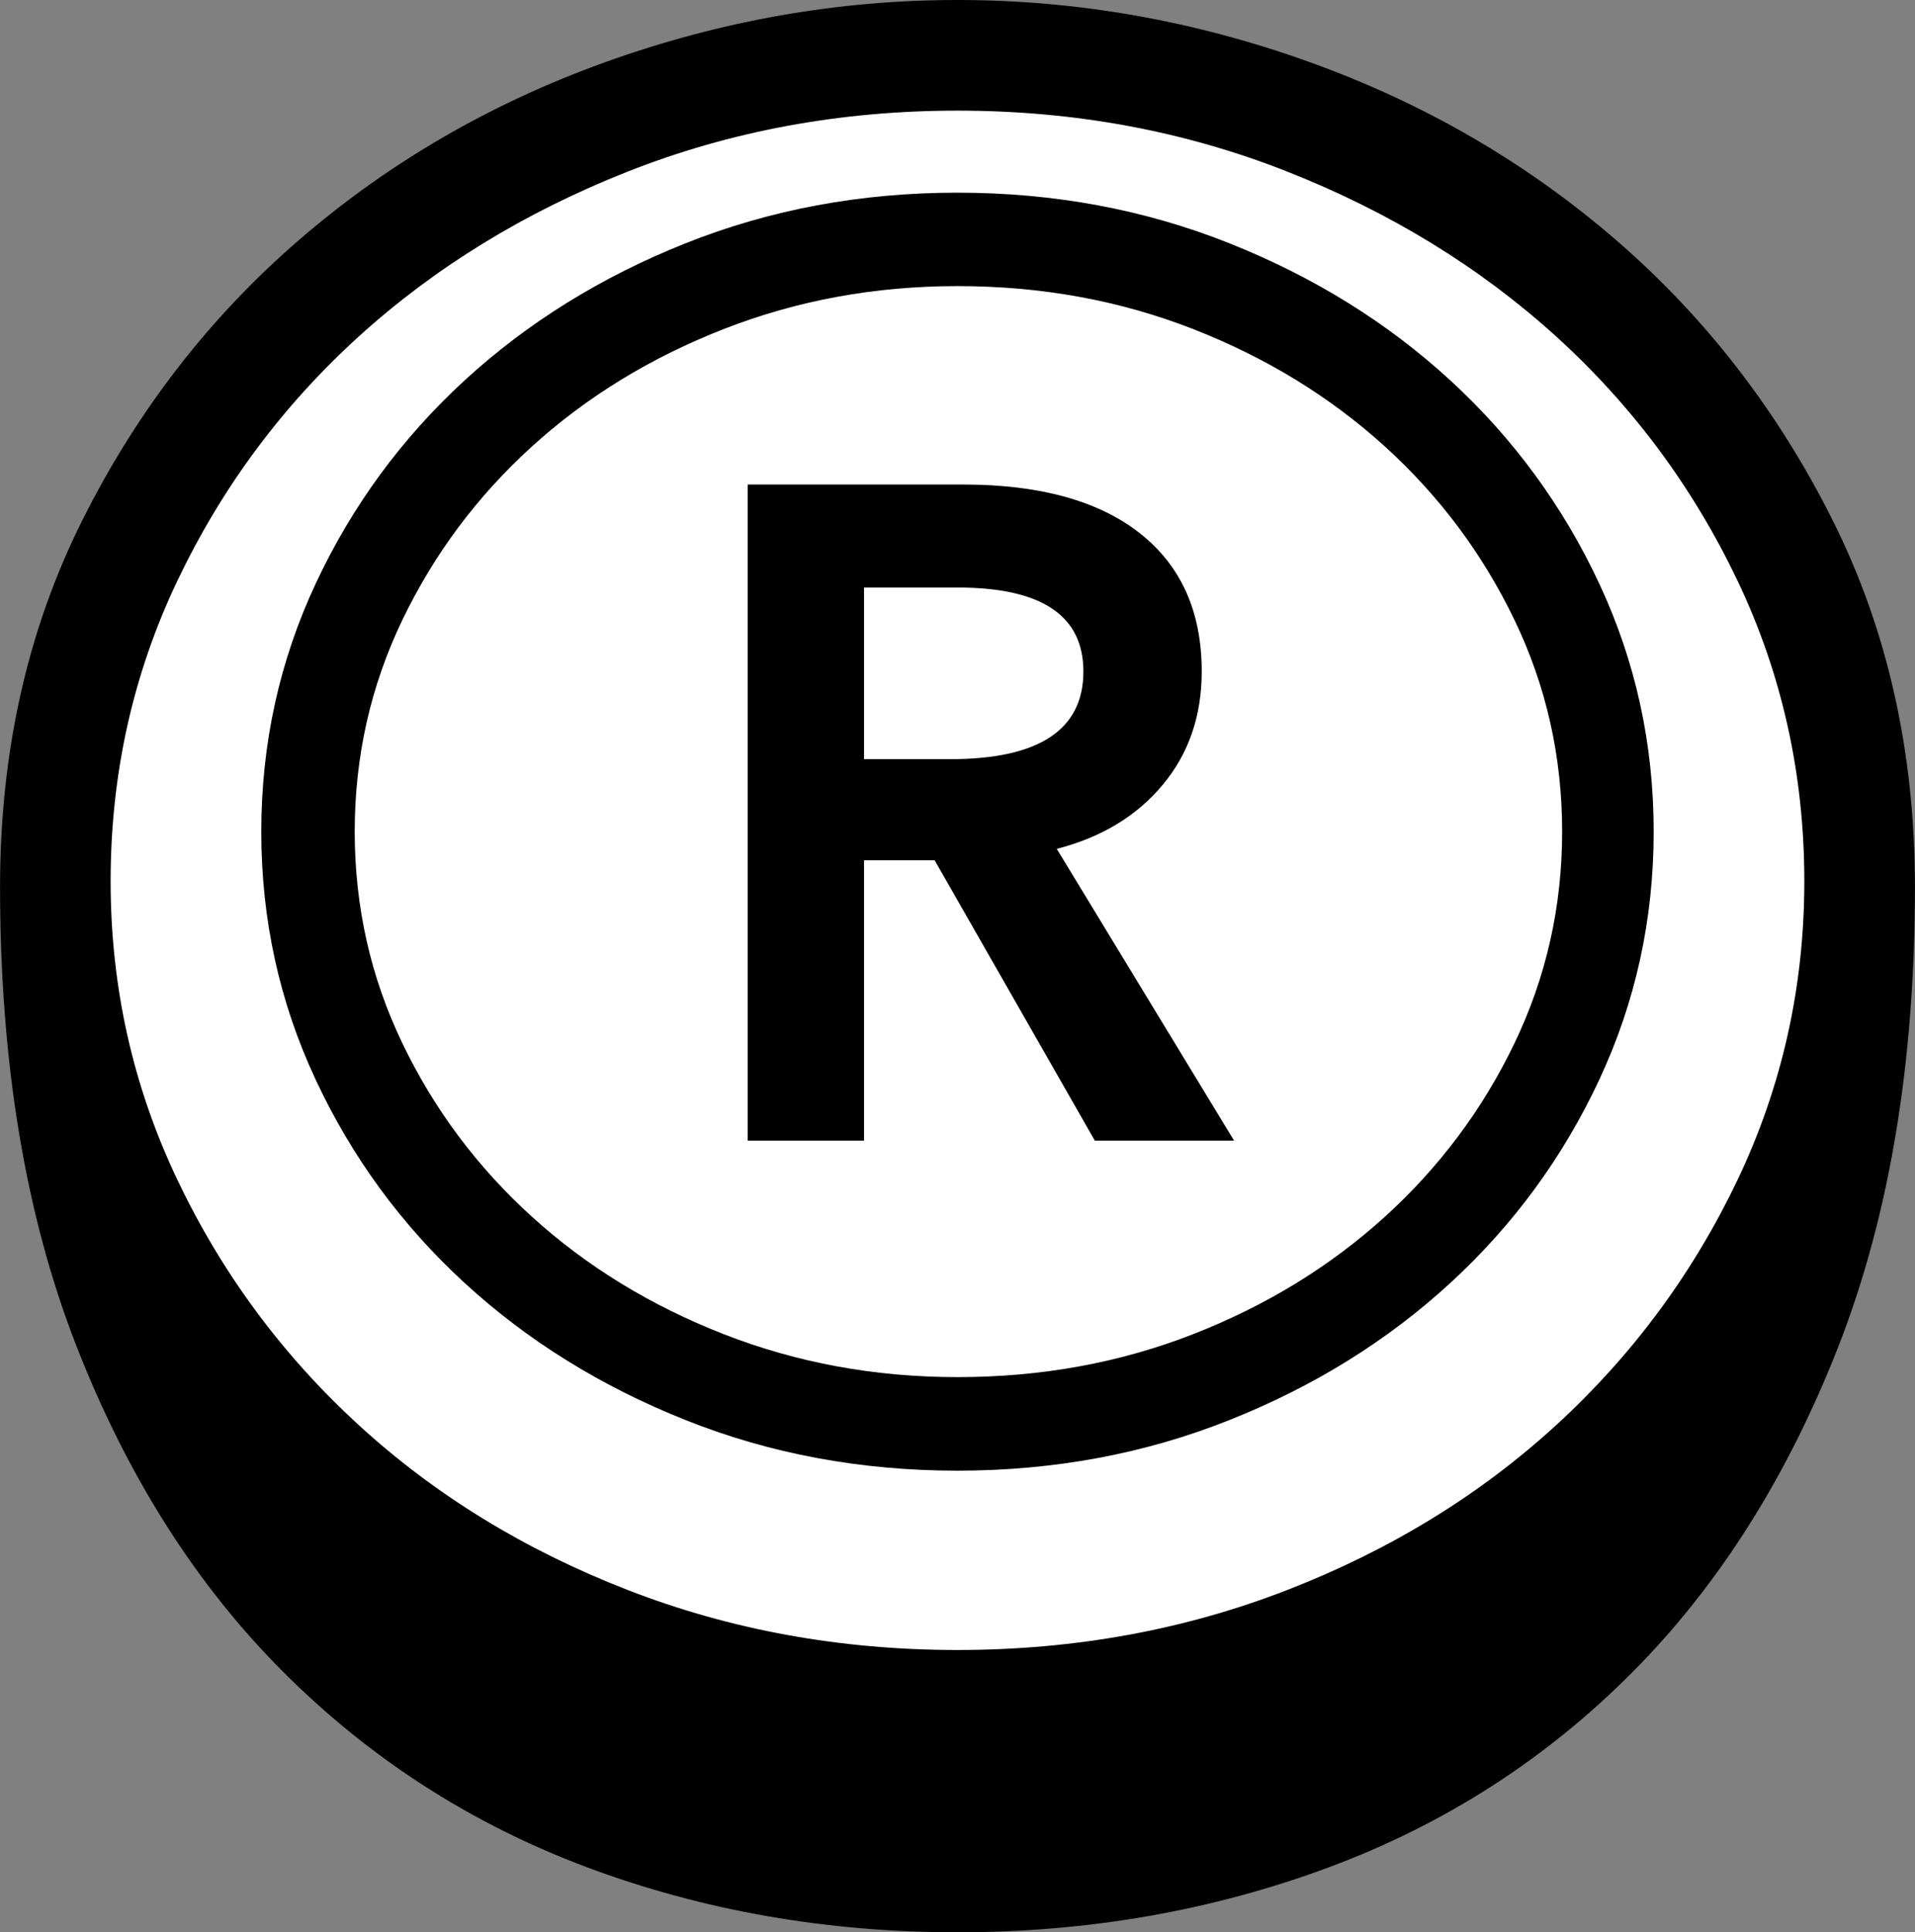
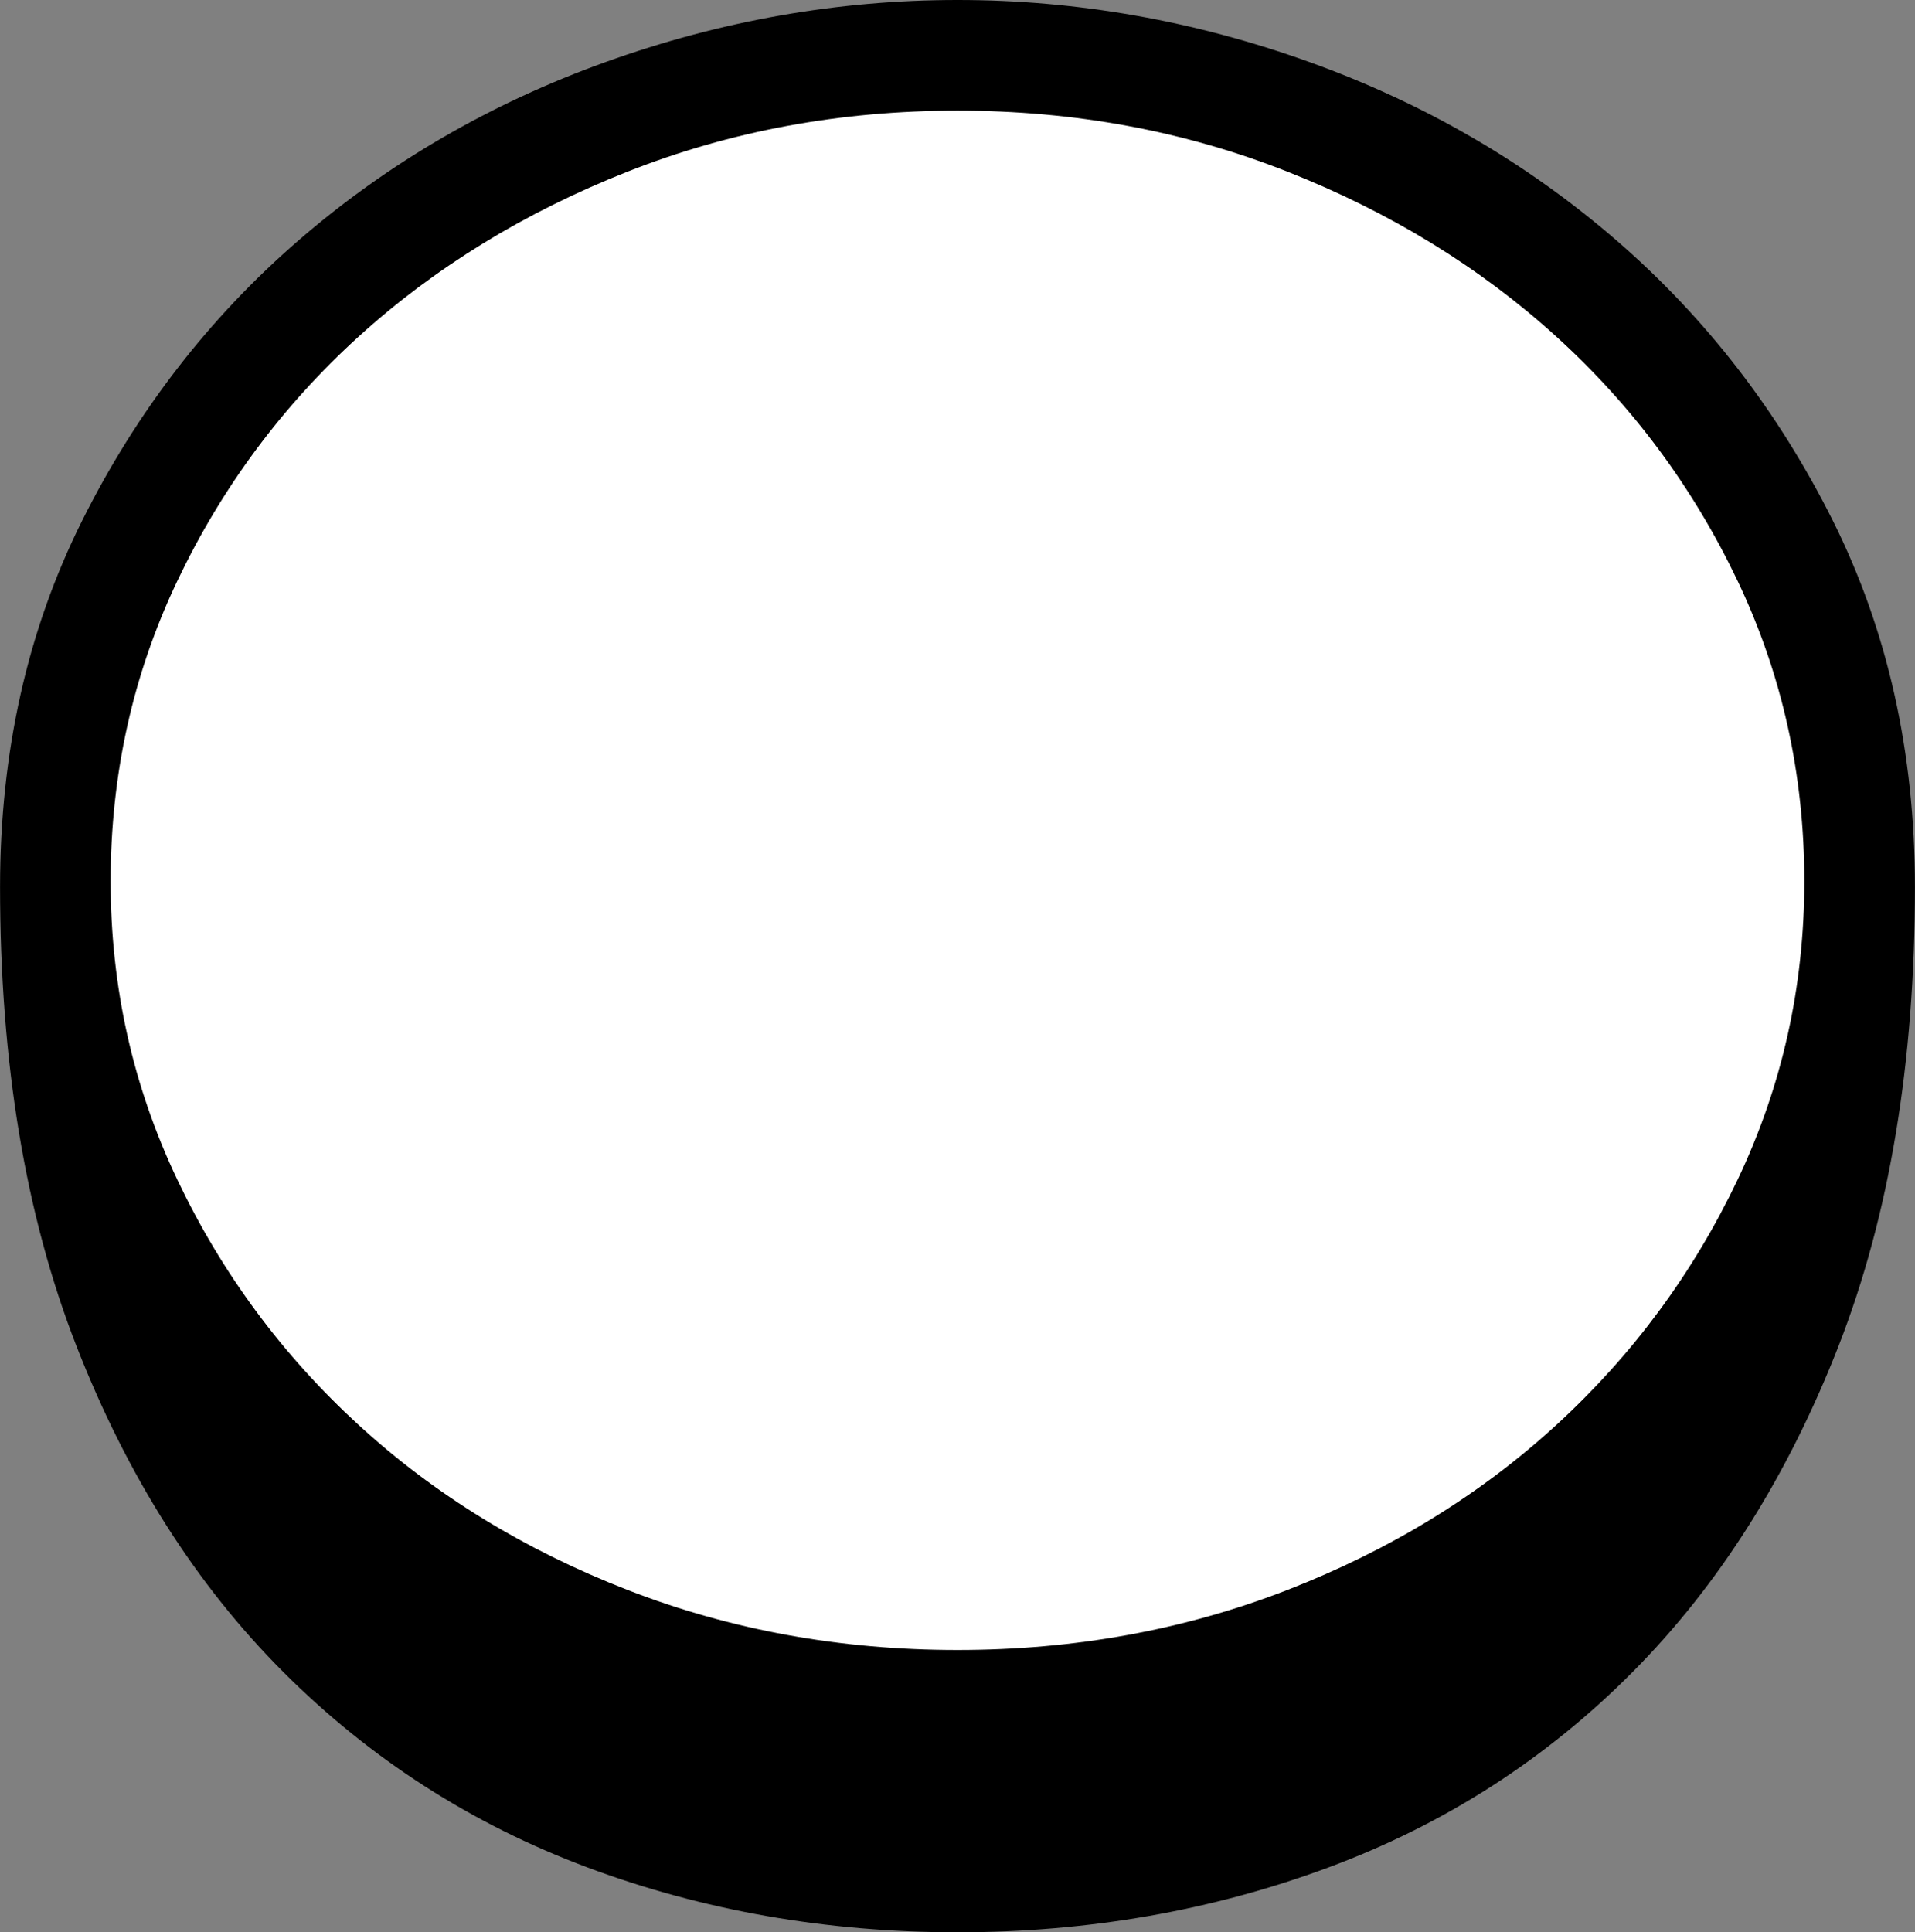
<svg xmlns="http://www.w3.org/2000/svg" id="a" viewBox="0 0 35.297 35.613">
  <rect x="0" y="0" width="35.297" height="35.613" fill="#808080" stroke="none" />
  <defs>
    <style>.b{fill:#fff;}</style>
  </defs>
-   <path d="M17.648,0c2.203,0,4.365,.381,6.486,1.143,2.121,.762,4.008,1.858,5.66,3.287,1.652,1.43,2.982,3.152,3.99,5.168,1.007,2.016,1.512,4.266,1.512,6.75,0,3.234-.469,6.053-1.406,8.455-.938,2.403-2.203,4.407-3.797,6.012-1.594,1.605-3.463,2.807-5.607,3.603-2.144,.796-4.424,1.195-6.838,1.195s-4.688-.399-6.82-1.195c-2.133-.797-4.002-1.998-5.607-3.603-1.605-1.605-2.877-3.609-3.814-6.012-.938-2.402-1.406-5.221-1.406-8.455,0-2.484,.504-4.734,1.512-6.75,1.007-2.016,2.338-3.738,3.99-5.168,1.652-1.429,3.539-2.525,5.66-3.287,2.121-.761,4.283-1.143,6.486-1.143Z" />
+   <path d="M17.648,0c2.203,0,4.365,.381,6.486,1.143,2.121,.762,4.008,1.858,5.66,3.287,1.652,1.43,2.982,3.152,3.99,5.168,1.007,2.016,1.512,4.266,1.512,6.75,0,3.234-.469,6.053-1.406,8.455-.938,2.403-2.203,4.407-3.797,6.012-1.594,1.605-3.463,2.807-5.607,3.603-2.144,.796-4.424,1.195-6.838,1.195s-4.688-.399-6.82-1.195c-2.133-.797-4.002-1.998-5.607-3.603-1.605-1.605-2.877-3.609-3.814-6.012-.938-2.402-1.406-5.221-1.406-8.455,0-2.484,.504-4.734,1.512-6.75,1.007-2.016,2.338-3.738,3.99-5.168,1.652-1.429,3.539-2.525,5.66-3.287,2.121-.761,4.283-1.143,6.486-1.143" />
  <path class="b" d="M17.648,30.41c2.156,0,4.184-.369,6.082-1.107s3.551-1.752,4.957-3.041c1.406-1.289,2.519-2.795,3.34-4.518,.82-1.723,1.23-3.556,1.23-5.502,0-1.969-.41-3.814-1.23-5.537-.821-1.723-1.934-3.222-3.34-4.5-1.406-1.277-3.059-2.291-4.957-3.041-1.898-.75-3.926-1.125-6.082-1.125s-4.184,.375-6.082,1.125c-1.898,.75-3.551,1.764-4.957,3.041-1.406,1.278-2.519,2.777-3.34,4.5-.821,1.723-1.23,3.568-1.23,5.537,0,1.946,.41,3.779,1.23,5.502,.82,1.723,1.934,3.229,3.34,4.518,1.406,1.289,3.059,2.303,4.957,3.041s3.925,1.107,6.082,1.107Z" />
-   <path d="M17.648,3.551c1.781,0,3.451,.311,5.01,.932,1.559,.621,2.918,1.465,4.078,2.531,1.16,1.067,2.074,2.315,2.742,3.744,.668,1.43,1.002,2.953,1.002,4.57s-.334,3.141-1.002,4.57c-.668,1.43-1.582,2.678-2.742,3.744-1.16,1.067-2.519,1.911-4.078,2.531-1.559,.621-3.229,.932-5.01,.932s-3.451-.31-5.01-.932c-1.559-.621-2.918-1.464-4.078-2.531-1.16-1.066-2.074-2.314-2.742-3.744-.668-1.429-1.002-2.953-1.002-4.57s.334-3.141,1.002-4.57c.668-1.429,1.582-2.677,2.742-3.744,1.16-1.066,2.519-1.91,4.078-2.531,1.559-.621,3.228-.932,5.01-.932Z" />
-   <path class="b" d="M17.648,5.273c-1.524,0-2.959,.264-4.307,.791-1.348,.527-2.526,1.248-3.533,2.162-1.008,.914-1.805,1.981-2.391,3.199-.586,1.219-.879,2.519-.879,3.902s.293,2.684,.879,3.902c.585,1.219,1.383,2.285,2.391,3.199,1.007,.914,2.185,1.635,3.533,2.162,1.348,.527,2.783,.791,4.307,.791,1.547,0,2.994-.264,4.342-.791,1.348-.527,2.525-1.248,3.533-2.162,1.007-.914,1.805-1.98,2.391-3.199,.585-1.218,.879-2.519,.879-3.902s-.293-2.684-.879-3.902c-.586-1.218-1.383-2.285-2.391-3.199-1.008-.914-2.186-1.635-3.533-2.162-1.348-.527-2.795-.791-4.342-.791Z" />
-   <path d="M22.746,21.023h-2.566l-2.953-5.168h-1.301v5.168h-2.144V8.93h3.973c1.406,0,2.49,.299,3.252,.896,.761,.598,1.143,1.447,1.143,2.549,0,.821-.241,1.518-.721,2.092-.48,.575-1.131,.967-1.951,1.178l3.269,5.379Z" />
  <path class="b" d="M19.969,12.375c0-1.031-.773-1.547-2.32-1.547h-1.723v3.164h1.582c1.64,0,2.461-.539,2.461-1.617Z" />
</svg>